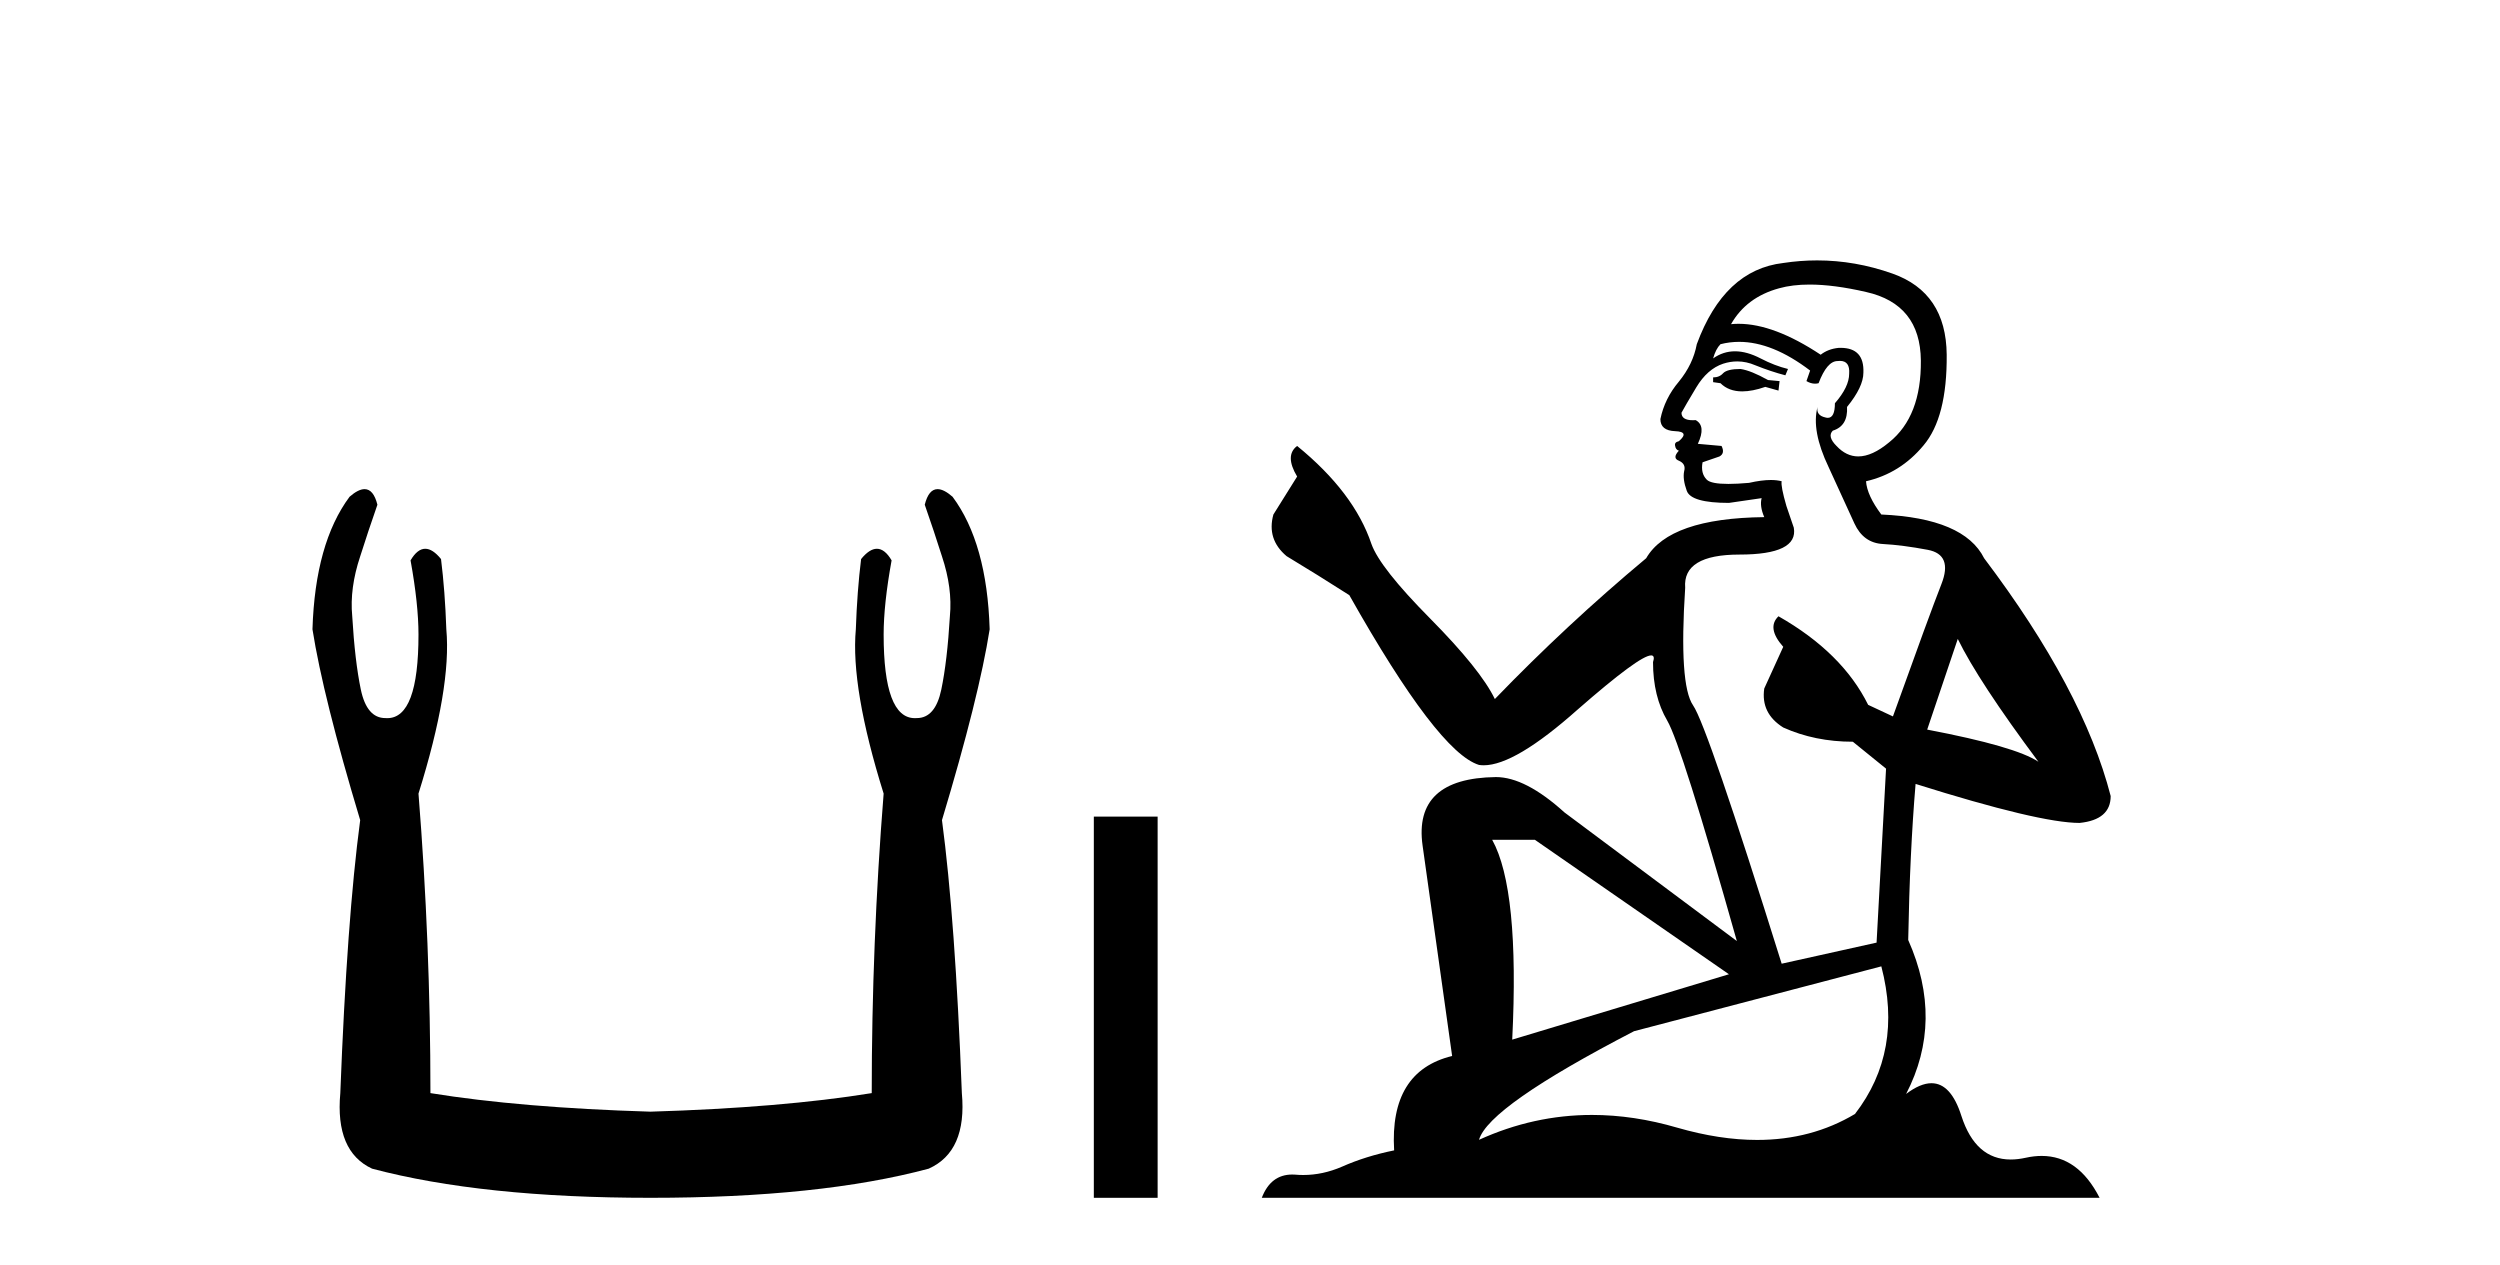
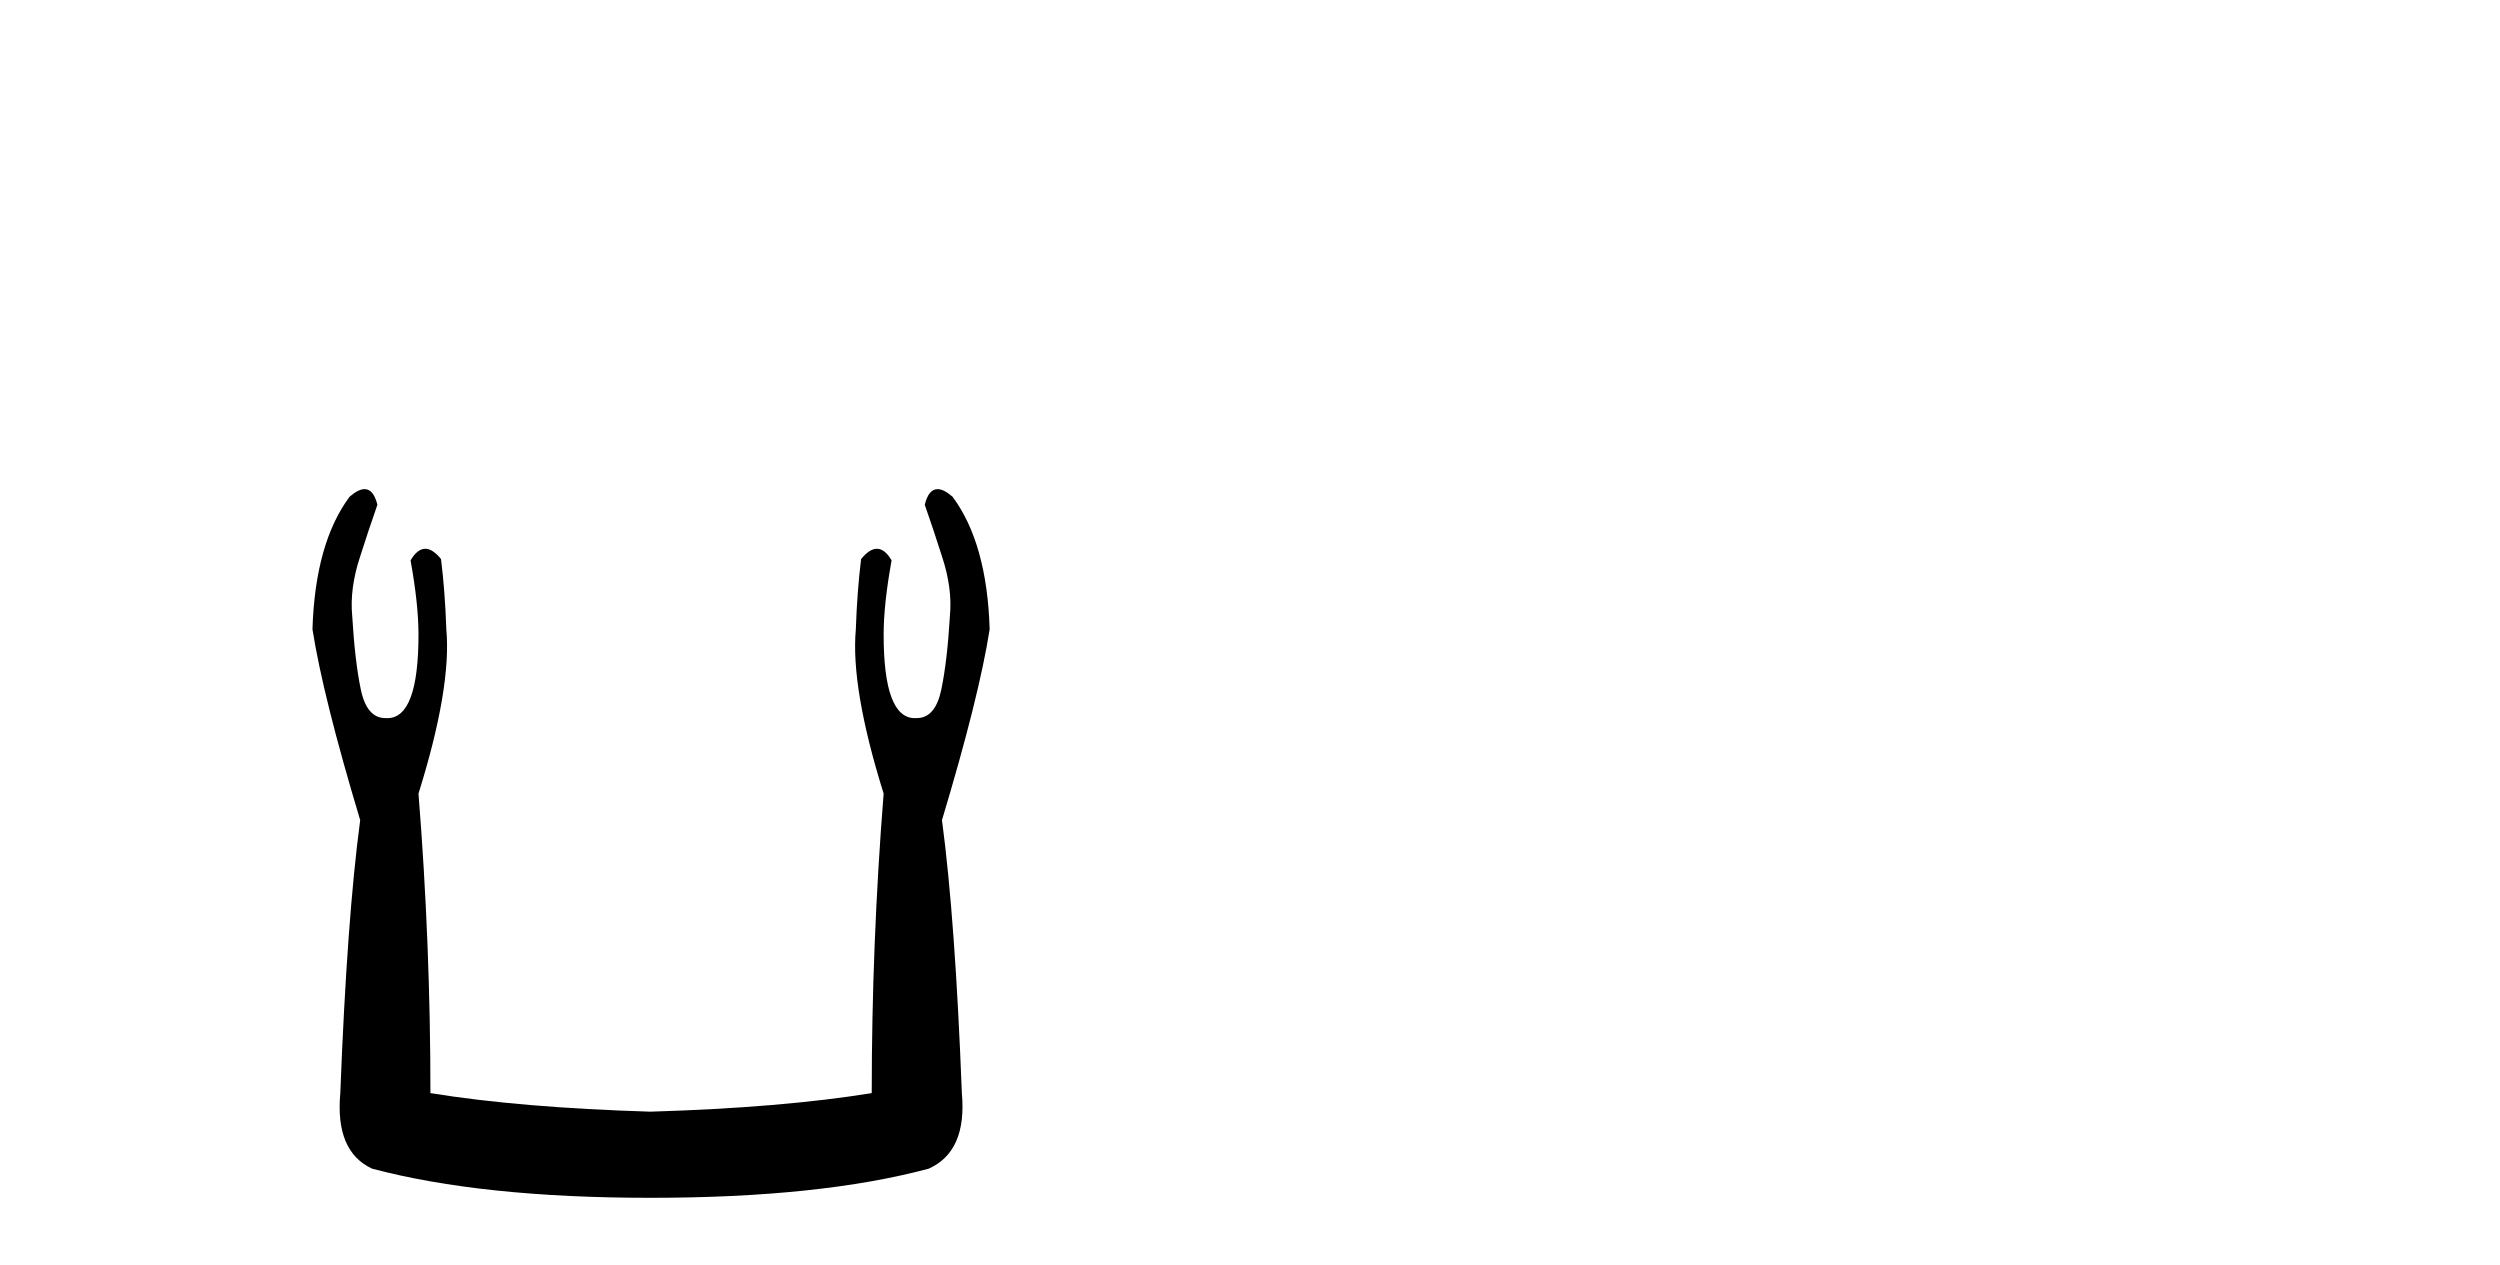
<svg xmlns="http://www.w3.org/2000/svg" width="81.0" height="41.0">
  <path d="M 11.812 15.848 Q 11.609 15.848 11.326 16.095 Q 10.21 17.598 10.124 20.389 Q 10.468 22.579 11.67 26.572 Q 11.241 29.792 11.026 35.417 Q 10.854 37.306 12.056 37.865 Q 15.62 38.809 21.073 38.809 Q 26.569 38.809 30.09 37.865 Q 31.336 37.306 31.164 35.417 Q 30.949 29.792 30.52 26.572 Q 31.722 22.579 32.065 20.389 Q 31.98 17.598 30.863 16.095 Q 30.58 15.848 30.378 15.848 Q 30.088 15.848 29.962 16.353 Q 30.262 17.212 30.52 18.027 Q 30.863 19.058 30.777 19.96 Q 30.691 21.419 30.498 22.343 Q 30.305 23.266 29.704 23.266 Q 29.672 23.268 29.641 23.268 Q 28.63 23.268 28.63 20.561 Q 28.63 19.573 28.888 18.156 Q 28.667 17.78 28.411 17.78 Q 28.171 17.78 27.9 18.113 Q 27.772 19.144 27.729 20.389 Q 27.557 22.278 28.63 25.713 Q 28.244 30.565 28.244 35.417 Q 25.324 35.89 21.073 36.018 Q 16.865 35.89 13.946 35.417 Q 13.946 30.565 13.559 25.713 Q 14.633 22.278 14.461 20.389 Q 14.418 19.144 14.289 18.113 Q 14.019 17.78 13.778 17.78 Q 13.523 17.78 13.302 18.156 Q 13.559 19.573 13.559 20.561 Q 13.559 23.268 12.549 23.268 Q 12.518 23.268 12.486 23.266 Q 11.885 23.266 11.691 22.343 Q 11.498 21.419 11.412 19.96 Q 11.326 19.058 11.67 18.027 Q 11.928 17.212 12.228 16.353 Q 12.102 15.848 11.812 15.848 Z" style="fill:#000000;stroke:none" />
-   <path d="M 35.44 26.458 L 35.44 38.809 L 37.507 38.809 L 37.507 26.458 Z" style="fill:#000000;stroke:none" />
-   <path d="M 56.393 11.955 Q 55.966 11.955 55.83 12.091 Q 55.71 12.228 55.505 12.228 L 55.505 12.382 L 55.744 12.416 Q 56.009 12.681 56.449 12.681 Q 56.775 12.681 57.196 12.535 L 57.623 12.655 L 57.658 12.348 L 57.282 12.313 Q 56.735 12.006 56.393 11.955 ZM 58.631 9.22 Q 59.419 9.22 60.459 9.46 Q 62.219 9.853 62.236 11.681 Q 62.253 13.492 61.211 14.329 Q 60.66 14.788 60.208 14.788 Q 59.819 14.788 59.503 14.449 Q 59.195 14.141 59.383 13.953 Q 59.878 13.8 59.844 13.185 Q 60.374 12.535 60.374 12.074 Q 60.407 11.27 59.635 11.27 Q 59.604 11.27 59.571 11.271 Q 59.229 11.305 58.99 11.493 Q 57.479 10.491 56.329 10.491 Q 56.206 10.491 56.086 10.503 L 56.086 10.503 Q 56.581 9.631 57.641 9.341 Q 58.073 9.22 58.631 9.22 ZM 63.432 20.701 Q 64.098 22.068 66.045 24.682 Q 65.311 24.186 62.441 23.639 L 63.432 20.701 ZM 56.348 11.076 Q 57.426 11.076 58.648 12.006 L 58.529 12.348 Q 58.672 12.431 58.807 12.431 Q 58.865 12.431 58.922 12.416 Q 59.195 11.698 59.537 11.698 Q 59.578 11.693 59.614 11.693 Q 59.943 11.693 59.913 12.108 Q 59.913 12.535 59.451 13.065 Q 59.451 13.538 59.221 13.538 Q 59.185 13.538 59.144 13.526 Q 58.836 13.458 58.888 13.185 L 58.888 13.185 Q 58.683 13.953 59.246 15.132 Q 59.793 16.328 60.083 16.96 Q 60.374 17.592 61.006 17.626 Q 61.638 17.66 62.458 17.814 Q 63.278 17.968 62.902 18.925 Q 62.526 19.881 61.331 23.212 L 60.528 22.837 Q 59.691 21.145 57.623 19.967 L 57.623 19.967 Q 57.231 20.342 57.777 20.957 L 57.162 22.307 Q 57.043 23.11 57.777 23.571 Q 58.802 24.032 60.032 24.032 L 61.108 24.904 L 60.801 30.541 L 57.726 31.224 Q 55.317 23.52 54.856 22.854 Q 54.395 22.187 54.6 19.044 Q 54.514 17.968 56.359 17.968 Q 58.273 17.968 58.119 17.097 L 57.88 16.396 Q 57.692 15.747 57.726 15.593 Q 57.576 15.552 57.376 15.552 Q 57.077 15.552 56.667 15.645 Q 56.28 15.679 55.999 15.679 Q 55.437 15.679 55.3 15.542 Q 55.095 15.337 55.163 14.978 L 55.71 14.79 Q 55.898 14.688 55.778 14.449 L 55.01 14.38 Q 55.283 13.8 54.941 13.612 Q 54.89 13.615 54.845 13.615 Q 54.48 13.615 54.48 13.373 Q 54.6 13.15 54.958 12.553 Q 55.317 11.955 55.83 11.784 Q 56.06 11.71 56.287 11.71 Q 56.582 11.71 56.872 11.835 Q 57.384 12.04 57.846 12.16 L 57.931 11.955 Q 57.504 11.852 57.043 11.613 Q 56.598 11.382 56.214 11.382 Q 55.83 11.382 55.505 11.613 Q 55.591 11.305 55.744 11.152 Q 56.04 11.076 56.348 11.076 ZM 49.731 27.21 L 56.018 31.566 L 48.996 33.684 Q 49.236 28.816 48.347 27.21 ZM 60.955 31.31 Q 61.672 34.06 60.101 36.093 Q 58.693 36.934 56.931 36.934 Q 55.721 36.934 54.344 36.537 Q 52.932 36.124 51.58 36.124 Q 49.692 36.124 47.92 36.93 Q 48.228 35.854 52.943 33.411 L 60.955 31.31 ZM 58.876 8.437 Q 58.329 8.437 57.777 8.521 Q 55.864 8.743 54.976 11.152 Q 54.856 11.801 54.395 12.365 Q 53.934 12.911 53.797 13.578 Q 53.797 13.953 54.275 13.97 Q 54.753 13.988 54.395 14.295 Q 54.241 14.329 54.275 14.449 Q 54.292 14.568 54.395 14.603 Q 54.173 14.842 54.395 14.927 Q 54.634 15.03 54.566 15.269 Q 54.514 15.525 54.651 15.901 Q 54.788 16.294 56.018 16.294 L 57.077 16.14 L 57.077 16.14 Q 57.008 16.396 57.162 16.755 Q 54.087 16.789 53.336 18.087 Q 50.756 20.24 48.433 22.649 Q 47.971 21.692 46.332 20.035 Q 44.709 18.395 44.435 17.626 Q 43.872 15.952 42.027 14.449 Q 41.617 14.756 42.027 15.44 L 41.258 16.67 Q 41.036 17.472 41.685 18.019 Q 42.676 18.617 43.718 19.283 Q 46.588 24.374 47.92 24.784 Q 47.994 24.795 48.074 24.795 Q 49.088 24.795 51.115 22.99 Q 53.123 21.235 53.497 21.235 Q 53.629 21.235 53.558 21.453 Q 53.558 22.563 54.019 23.349 Q 54.48 24.135 56.274 30.49 L 50.688 26.322 Q 49.424 25.177 48.467 25.177 Q 45.785 25.211 46.092 27.398 L 47.049 34.214 Q 45.016 34.709 45.17 37.272 Q 44.247 37.46 43.479 37.801 Q 42.858 38.07 42.225 38.07 Q 42.092 38.07 41.958 38.058 Q 41.912 38.055 41.868 38.055 Q 41.171 38.055 40.882 38.809 L 68.027 38.809 Q 67.334 37.452 66.15 37.452 Q 65.903 37.452 65.635 37.511 Q 65.377 37.568 65.147 37.568 Q 64.006 37.568 63.551 36.161 Q 63.214 35.096 62.58 35.096 Q 62.217 35.096 61.758 35.444 Q 62.988 33.069 61.826 30.456 Q 61.877 27.62 62.065 25.399 Q 66.08 26.663 67.378 26.663 Q 68.386 26.561 68.386 25.792 Q 67.498 22.341 64.286 18.087 Q 63.637 16.789 60.955 16.67 Q 60.493 16.055 60.459 15.593 Q 61.57 15.337 62.321 14.432 Q 63.09 13.526 63.073 11.493 Q 63.056 9.478 61.313 8.863 Q 60.107 8.437 58.876 8.437 Z" style="fill:#000000;stroke:none" />
</svg>